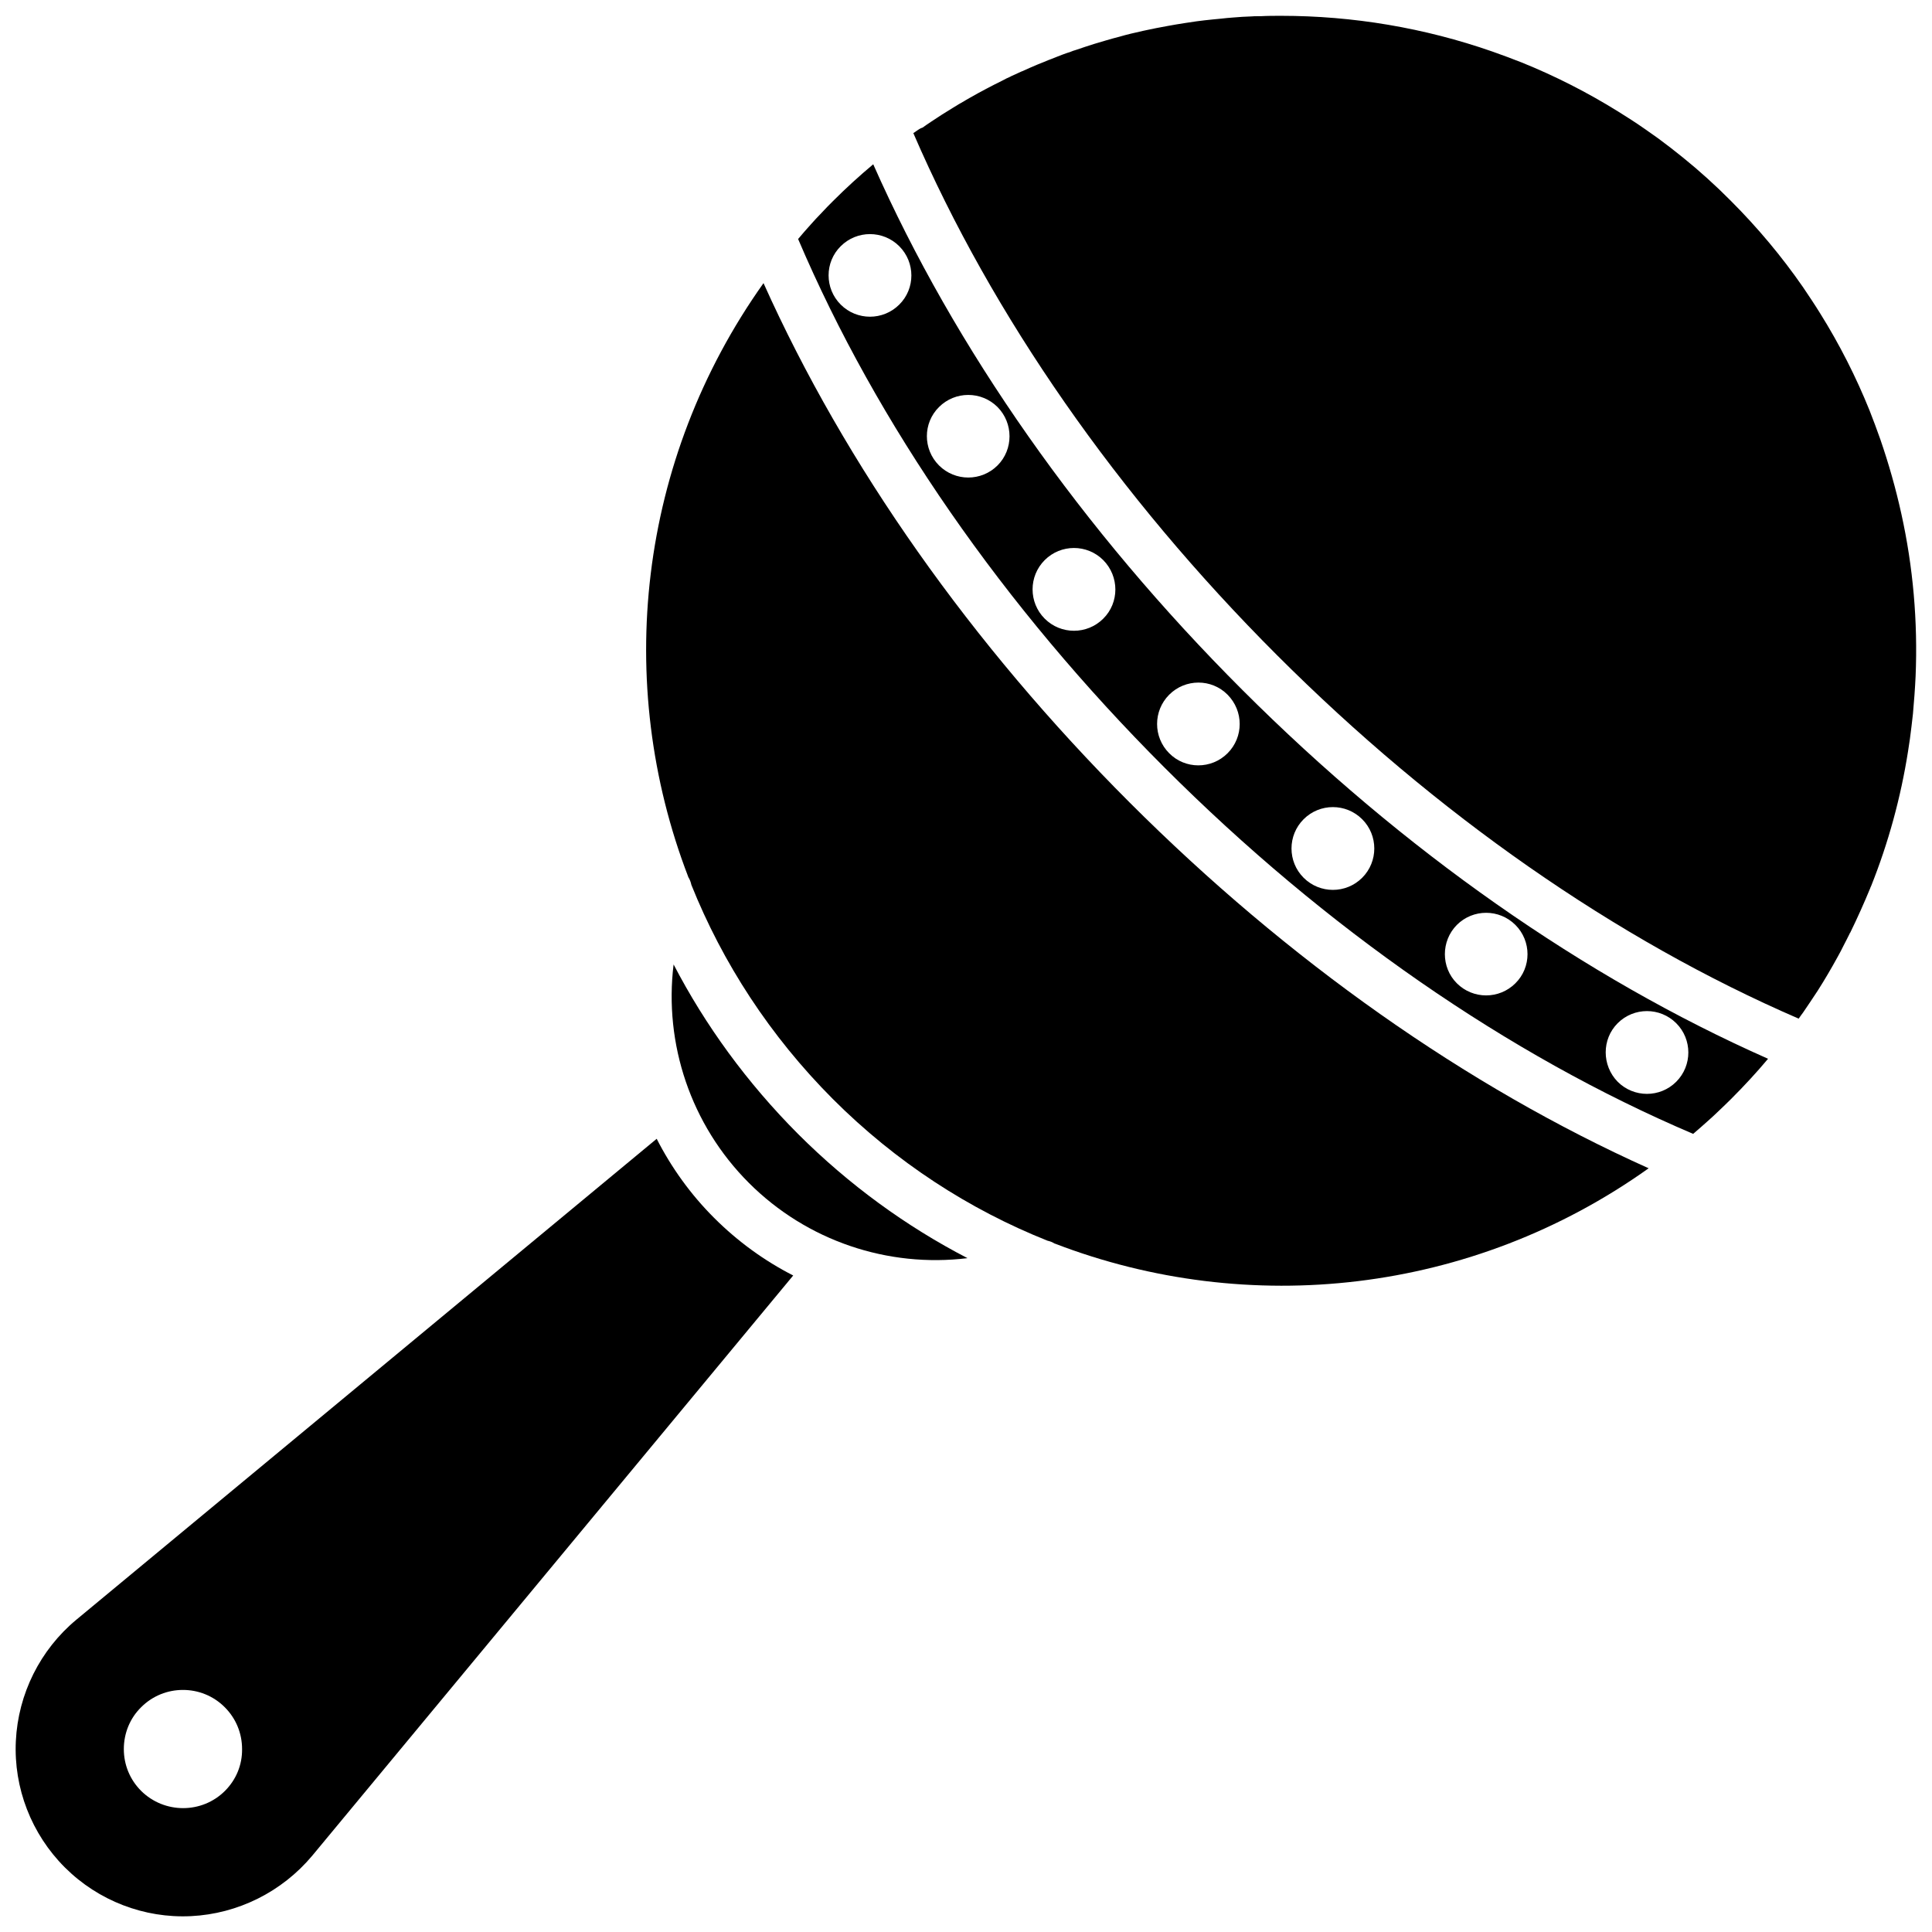
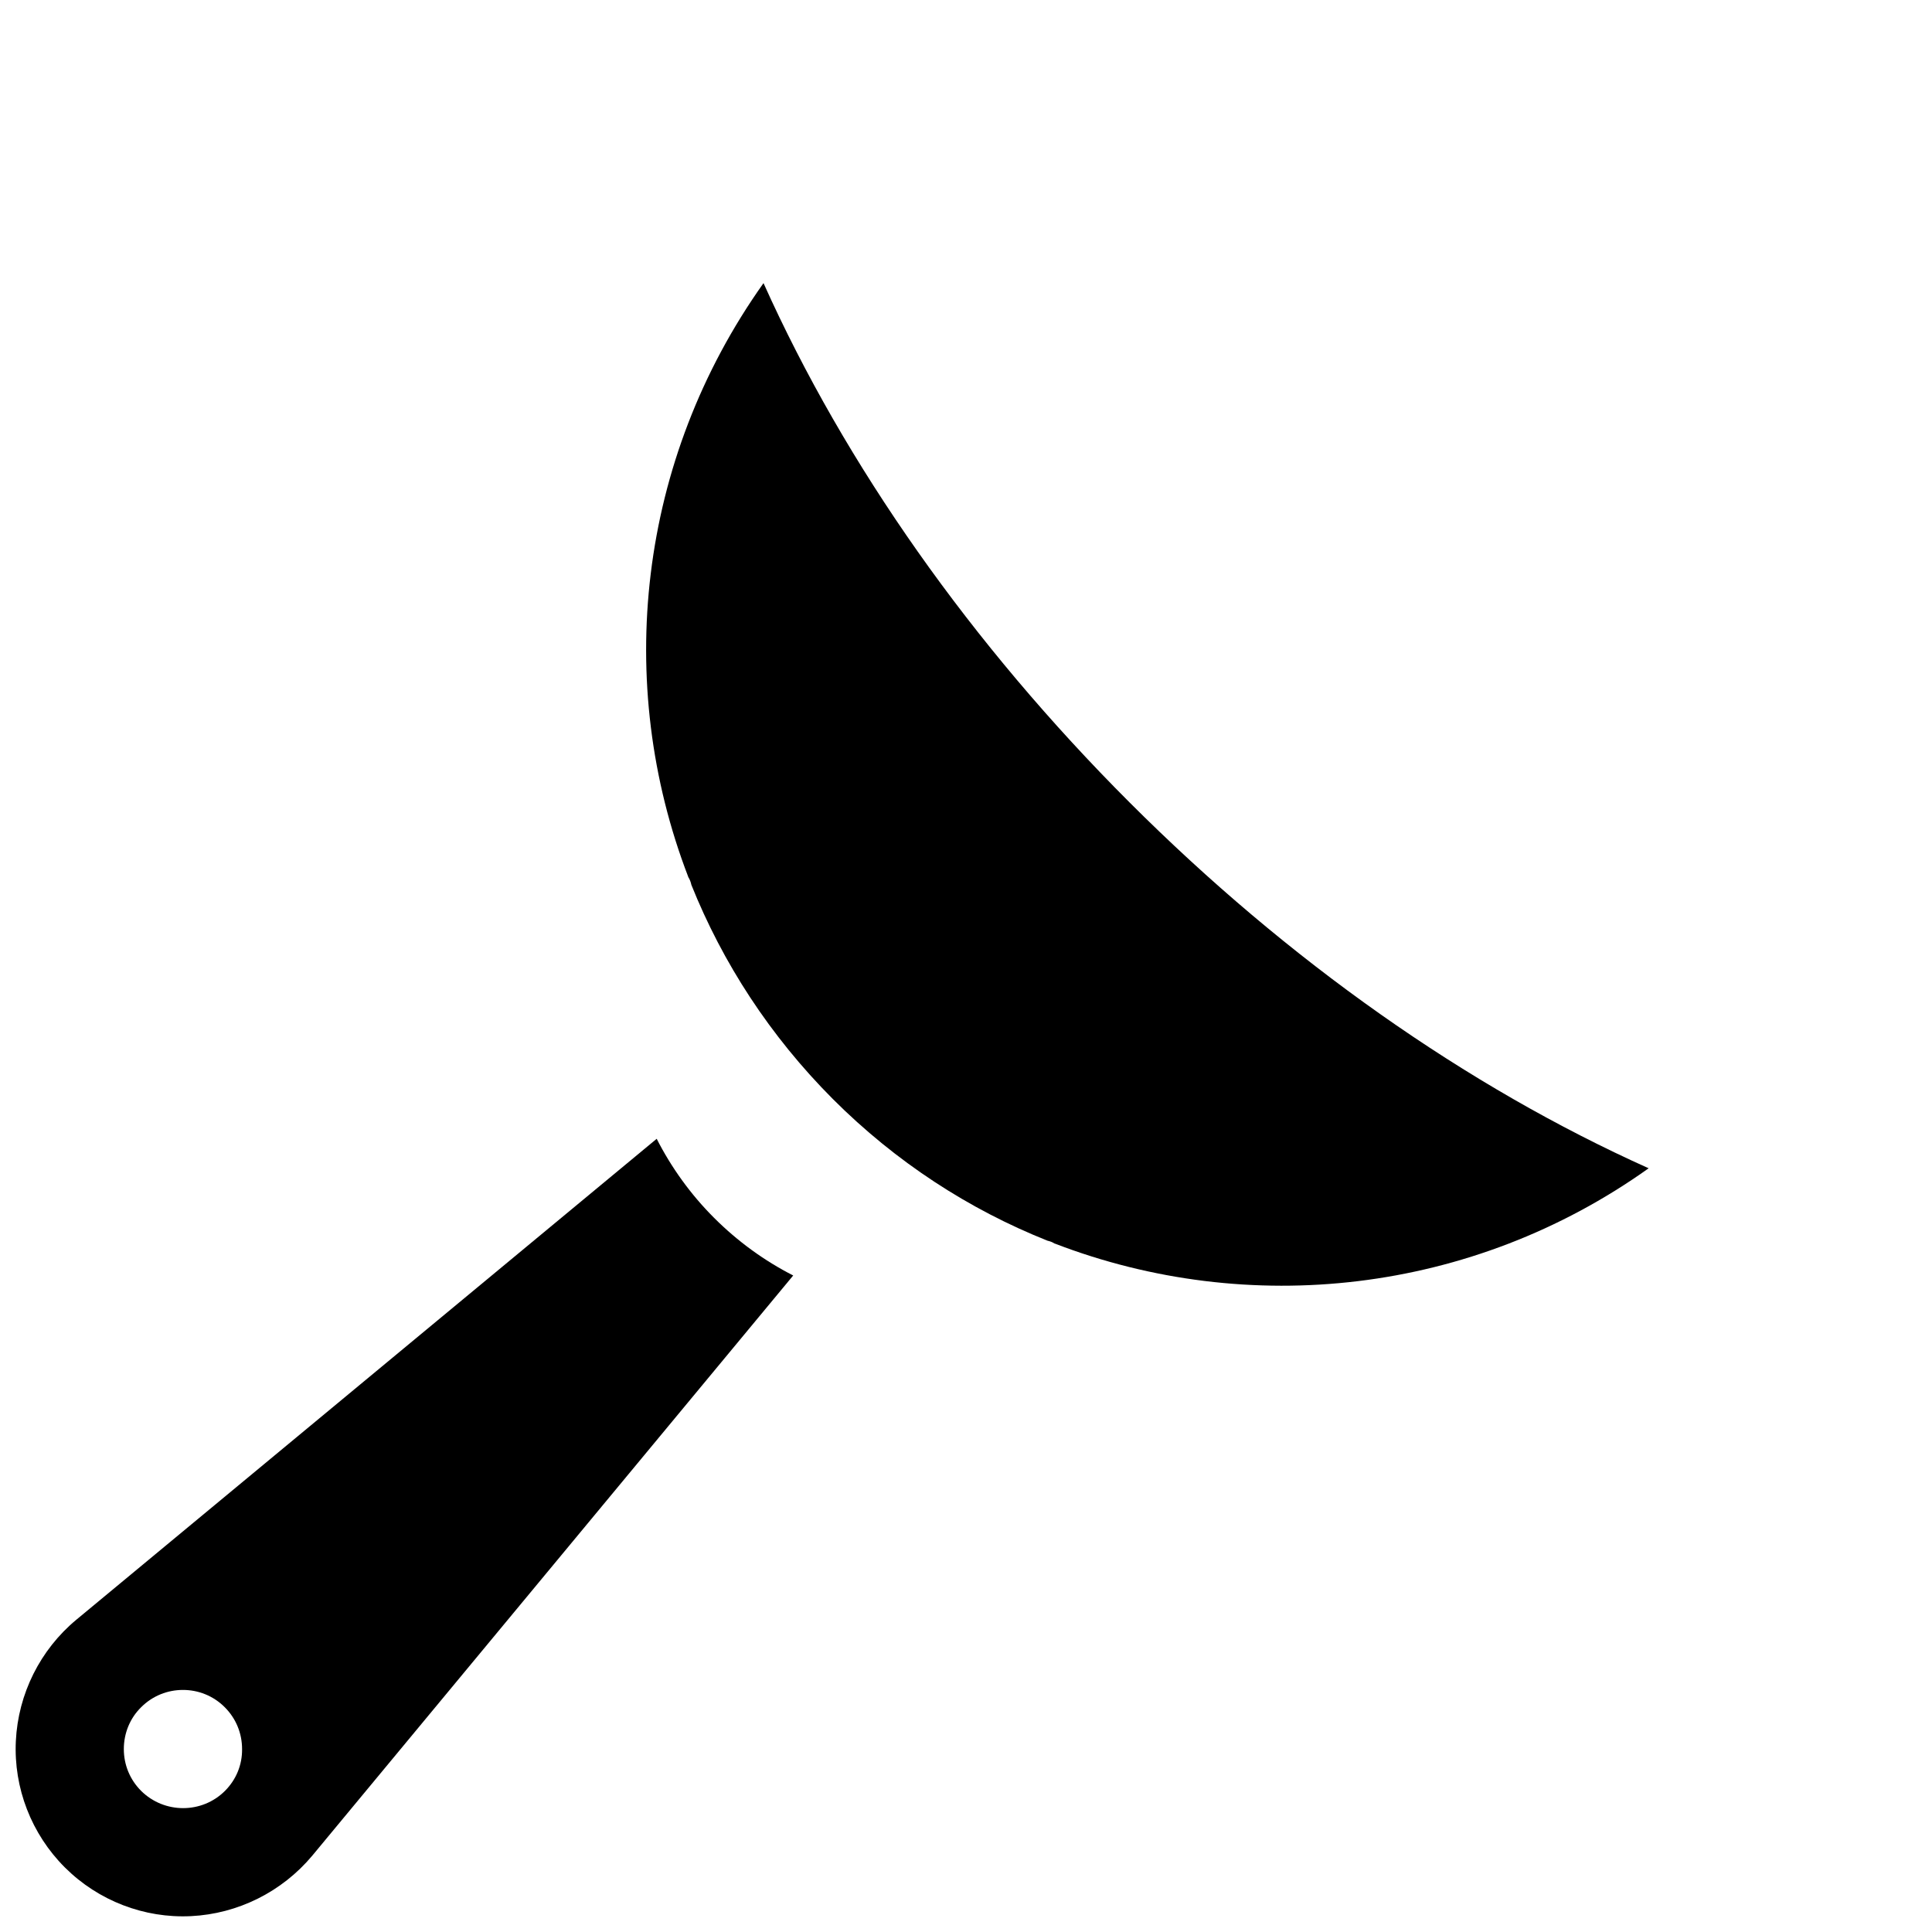
<svg xmlns="http://www.w3.org/2000/svg" width="800px" height="800px" version="1.1" viewBox="144 144 512 512">
  <defs>
    <clipPath id="b">
-       <path d="m386 148.09h265.9v265.91h-265.9z" />
-     </clipPath>
+       </clipPath>
    <clipPath id="a">
      <path d="m148.09 445h206.91v206.9h-206.91z" />
    </clipPath>
  </defs>
  <path d="m346.34 219.03c-33.352 46.906-39.699 106-19.949 157.34v0.051c0.402 0.605 0.656 1.309 0.805 1.965v0.051c8.312 20.754 20.855 40.102 37.531 56.828 16.727 16.727 36.125 29.27 56.879 37.535 0.656 0.152 1.258 0.352 1.863 0.754h0.051c51.34 19.75 110.54 13.453 157.39-19.949-48.266-21.664-95.625-55.016-137.59-96.984-41.965-41.969-75.316-89.324-96.98-137.59z" />
-   <path d="m322.51 399.59c-2.57 21.008 4.535 42.473 19.949 57.887 15.418 15.418 36.879 22.52 57.938 19.949-16.223-8.414-31.387-19.398-44.941-32.949-13.496-13.547-24.531-28.711-32.945-44.887z" />
-   <path d="m375.41 187.54c-3.68 3.074-7.258 6.348-10.684 9.773-1.059 1.059-2.066 2.066-3.074 3.176-0.957 0.957-1.863 1.965-2.719 2.922-1.16 1.309-2.316 2.57-3.426 3.93 20.859 48.969 54.359 97.336 97.086 140.06 42.723 42.723 91.09 76.227 140.11 97.086 0.102-0.102 0.25-0.203 0.352-0.301 1.109-0.957 2.215-1.914 3.273-2.871 1.109-0.957 2.168-1.965 3.223-2.973 1.059-1.008 2.117-2.016 3.176-3.074 3.426-3.426 6.75-7.004 9.824-10.68-48.82-21.613-96.832-55.27-139.3-97.738-42.57-42.527-76.223-90.492-97.836-139.31zm6.902 37.18c-4.281 4.281-11.234 4.281-15.516 0s-4.281-11.234 0-15.469c4.281-4.281 11.234-4.281 15.516 0 4.281 4.285 4.281 11.238 0 15.469zm26.047 42.621c-4.281 4.281-11.234 4.281-15.516 0s-4.281-11.234 0-15.469c4.281-4.281 11.234-4.281 15.516 0 4.231 4.285 4.231 11.238 0 15.469zm28.012 40.609c-4.281 4.281-11.234 4.281-15.516 0s-4.281-11.234 0-15.516 11.234-4.281 15.516 0c4.281 4.332 4.281 11.281 0 15.516zm32.949 35.668c-4.281 4.281-11.234 4.281-15.469 0-4.281-4.281-4.281-11.234 0-15.516s11.234-4.281 15.469 0c4.281 4.332 4.281 11.234 0 15.516zm103.38 71.543c4.281-4.281 11.234-4.281 15.516 0s4.281 11.234 0 15.516-11.234 4.281-15.516 0c-4.231-4.332-4.231-11.285 0-15.516zm-42.621-26.047c4.281-4.281 11.234-4.281 15.516 0s4.281 11.234 0 15.469c-4.281 4.281-11.234 4.281-15.516 0-4.231-4.234-4.231-11.188 0-15.469zm-40.605-28.012c4.281-4.281 11.234-4.281 15.516 0s4.281 11.234 0 15.516-11.234 4.281-15.516 0c-4.285-4.281-4.285-11.234 0-15.516z" />
  <g clip-path="url(#b)">
    <path d="m647.87 280.14c-1.461-6.648-3.324-13.199-5.543-19.648-0.906-2.57-1.863-5.141-2.871-7.707-3.578-8.867-7.961-17.531-13.098-25.746-1.461-2.367-3.023-4.684-4.586-7.004-5.594-8.062-11.941-15.668-19.043-22.773-1.008-1.008-2.066-2.016-3.074-3.023-2.066-1.965-4.18-3.879-6.348-5.742-1.109-0.906-2.168-1.812-3.273-2.719-2.168-1.762-4.383-3.477-6.648-5.141-1.109-0.805-2.266-1.613-3.426-2.418-2.316-1.613-4.637-3.125-7.004-4.586-8.262-5.141-16.879-9.523-25.746-13.098-2.57-1.008-5.141-1.965-7.707-2.871-18.035-6.297-36.98-9.473-55.973-9.473-1.812 0-3.629 0-5.441 0.102h-0.957c-0.453 0-0.906 0-1.359 0.051-1.664 0.051-3.375 0.152-5.039 0.301-1.059 0.102-2.117 0.152-3.176 0.301-0.707 0.051-1.461 0.152-2.117 0.203-1.461 0.152-2.922 0.301-4.383 0.504-1.008 0.152-2.016 0.301-3.023 0.453-1.512 0.203-2.973 0.504-4.484 0.754-1.059 0.203-2.117 0.402-3.223 0.605-1.109 0.25-2.266 0.453-3.375 0.707-1.109 0.25-2.168 0.504-3.273 0.754-1.008 0.25-2.016 0.504-3.023 0.805-1.16 0.301-2.316 0.605-3.477 0.957-1.059 0.301-2.168 0.656-3.223 0.957-1.562 0.504-3.176 1.008-4.734 1.562-0.555 0.152-1.109 0.352-1.715 0.605-0.203 0.051-0.453 0.152-0.656 0.203-0.855 0.301-1.715 0.605-2.57 0.957-0.504 0.203-1.008 0.402-1.512 0.605-0.656 0.25-1.359 0.504-2.016 0.805-1.309 0.504-2.621 1.059-3.879 1.613-0.656 0.301-1.359 0.605-2.016 0.906h-0.051c-1.008 0.453-2.016 0.906-2.973 1.359 0 0-0.051 0-0.051 0.051-0.707 0.301-1.461 0.656-2.168 1.059-2.871 1.41-5.742 2.922-8.566 4.535-0.352 0.203-0.707 0.402-1.059 0.605-0.152 0.102-0.25 0.152-0.402 0.25-1.008 0.555-2.016 1.16-2.973 1.762-0.957 0.605-1.965 1.211-2.922 1.812-0.957 0.656-1.965 1.258-2.922 1.914-0.754 0.504-1.512 1.008-2.266 1.562-0.652 0.207-1.055 0.512-1.508 0.812-0.301 0.25-0.656 0.453-0.957 0.656 20.906 48.367 54.109 96.078 96.328 138.3s89.93 75.469 138.3 96.379c0.402-0.555 0.754-1.109 1.16-1.613 1.309-1.914 2.621-3.879 3.879-5.793 1.863-2.922 3.629-5.945 5.289-8.969 0.555-1.008 1.109-2.016 1.613-3.074 0.504-1.008 1.059-2.016 1.562-3.074 0-0.102 0.051-0.152 0.152-0.25 1.914-3.93 3.68-7.859 5.34-11.891 0-0.102 0.051-0.203 0.152-0.352 4.637-11.586 7.91-23.629 9.824-35.77 0.152-1.109 0.352-2.215 0.504-3.324 0.301-2.215 0.555-4.434 0.805-6.648 0.301-3.375 0.555-6.699 0.707-10.027 0.602-14.414-0.66-28.922-3.785-43.031z" />
  </g>
  <g clip-path="url(#a)">
    <path d="m318.03 445.79-153.81 127.46c-9.574 7.961-15.418 19.648-16.02 32.145-0.605 12.445 4.133 24.637 12.949 33.453 0 0 0.051 0.051 0.102 0.102 8.816 8.766 20.957 13.453 33.352 12.848 12.445-0.605 24.133-6.449 32.145-16.02l127.46-153.76c-7.609-3.879-14.711-9.02-20.957-15.266-6.254-6.25-11.344-13.355-15.223-20.965zm-114.41 172.81c-6.098 6.098-16.07 6.098-22.219 0-2.973-2.973-4.586-6.902-4.586-11.082 0-4.18 1.613-8.16 4.586-11.082 3.074-3.074 7.055-4.586 11.082-4.586 4.031 0 8.012 1.512 11.082 4.586 2.973 2.973 4.586 6.902 4.586 11.082 0.055 4.18-1.559 8.109-4.531 11.082z" />
  </g>
</svg>